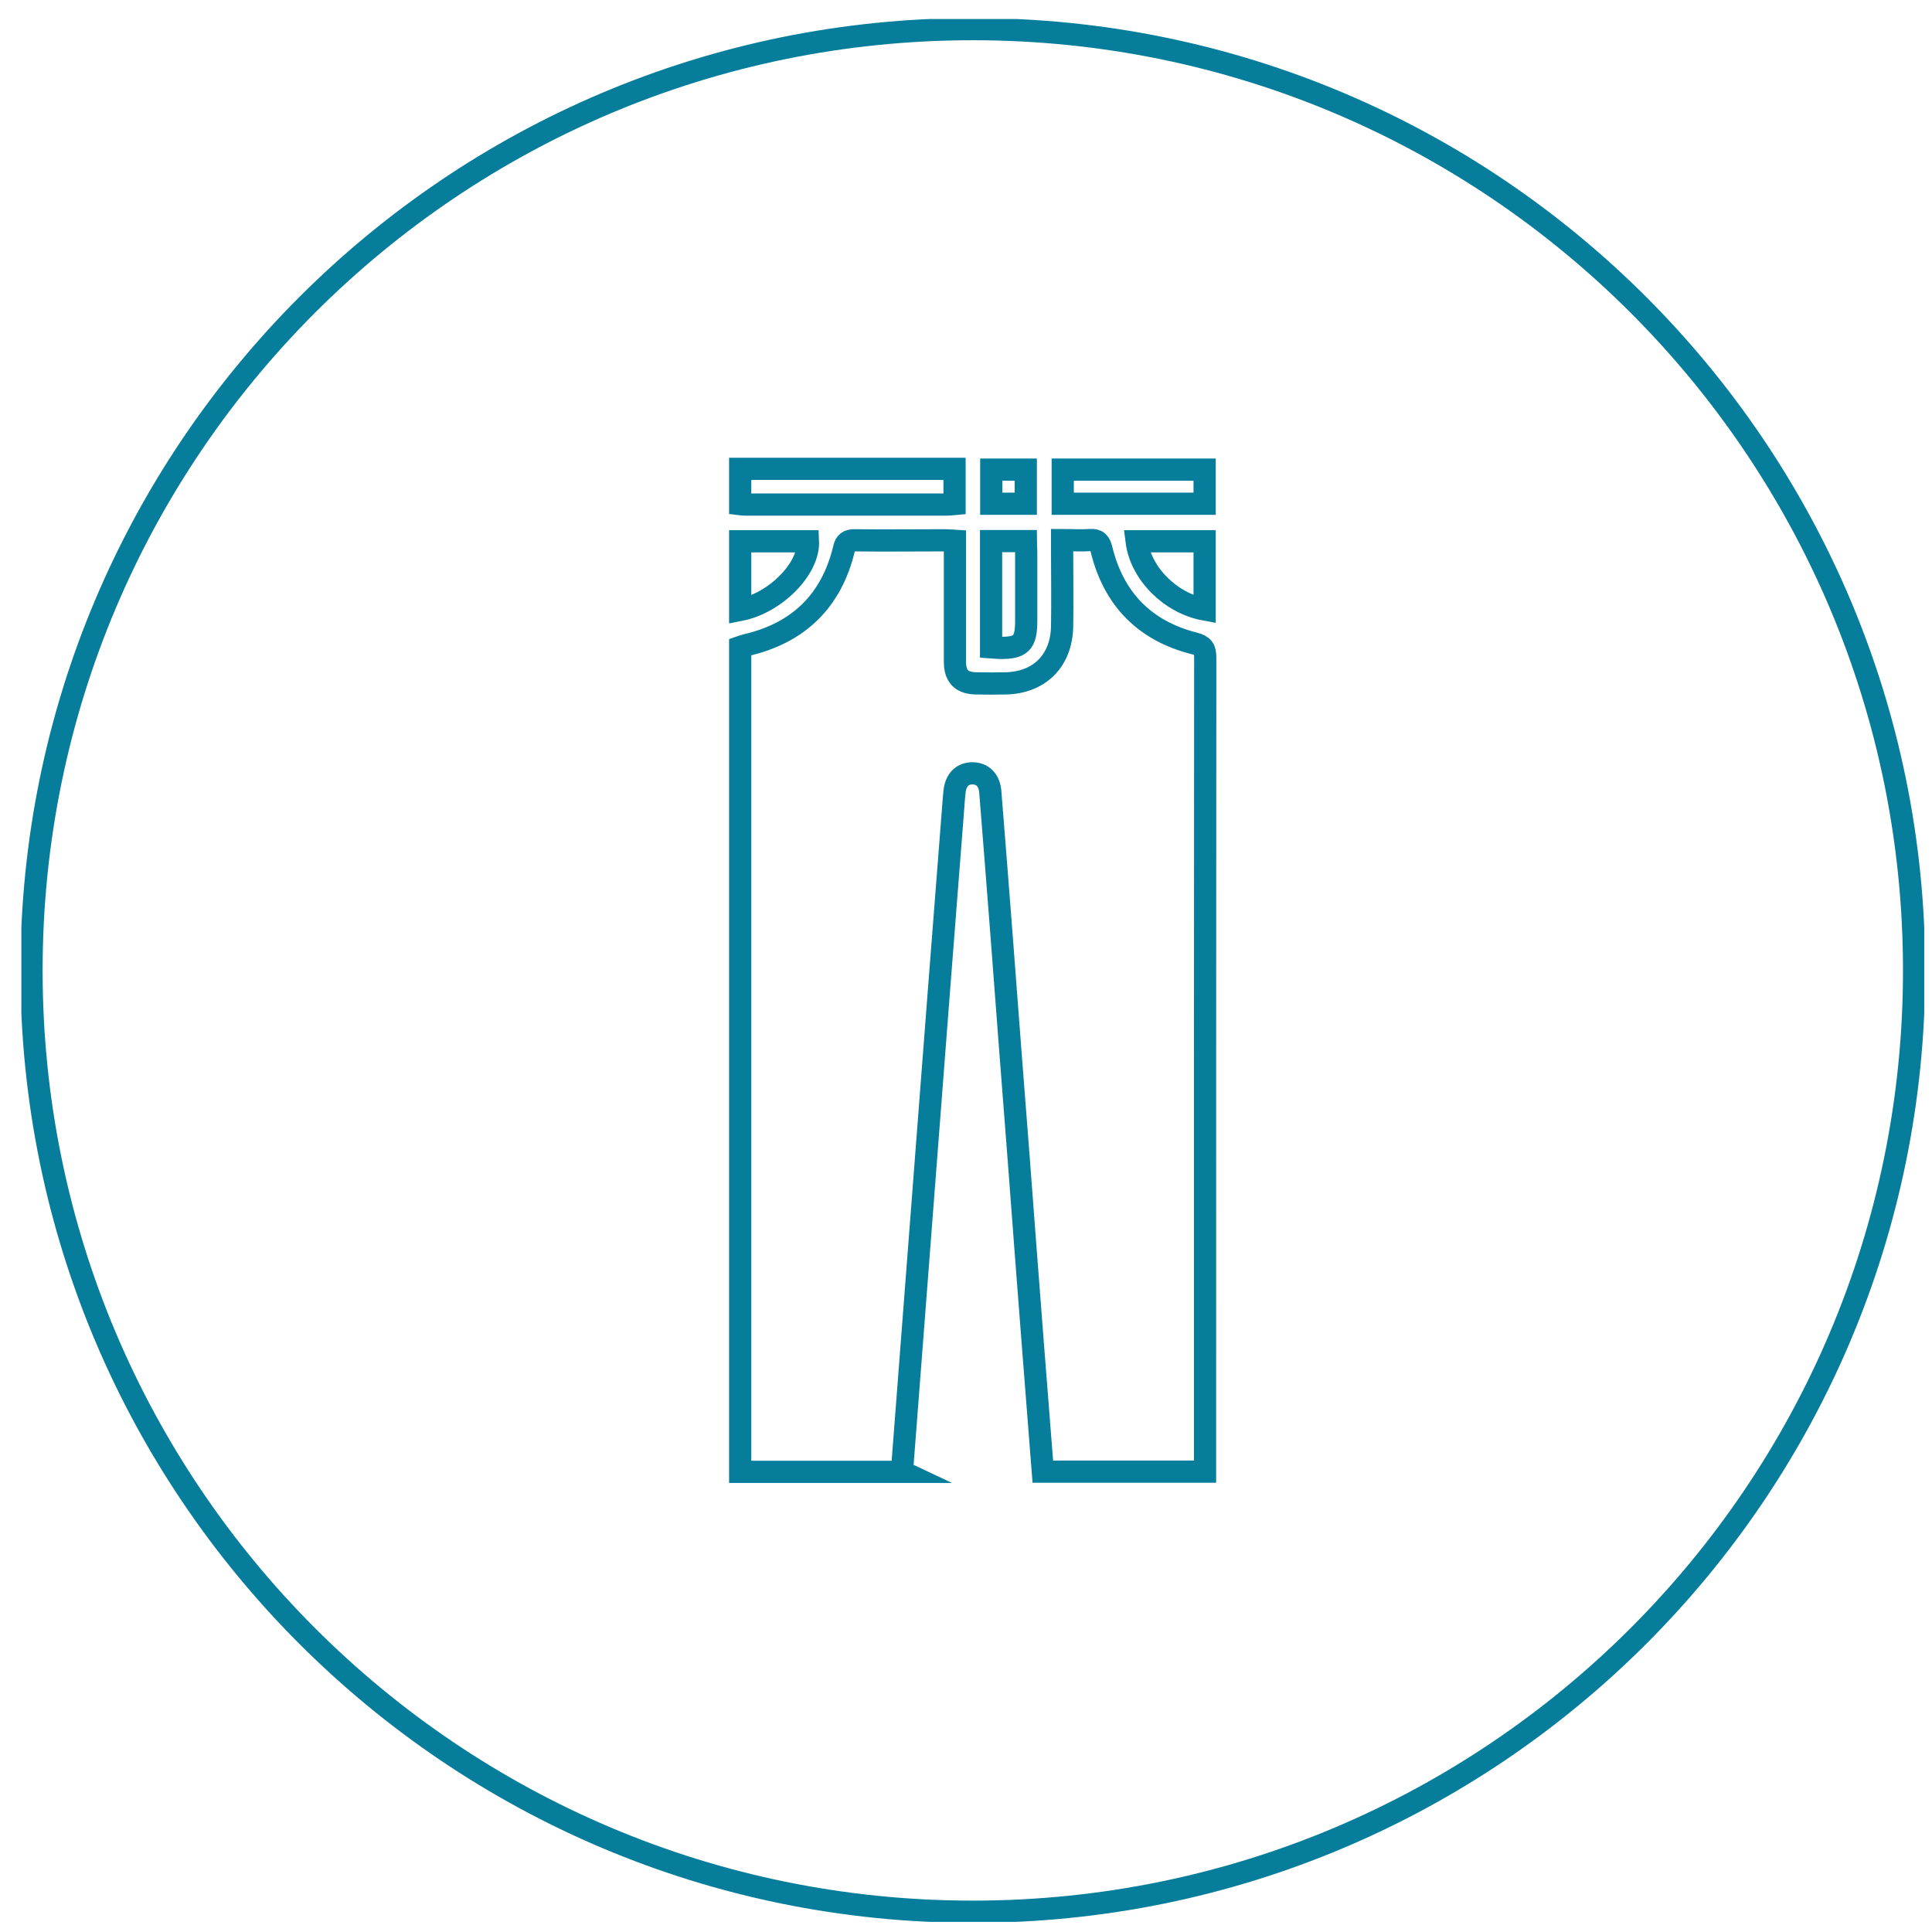
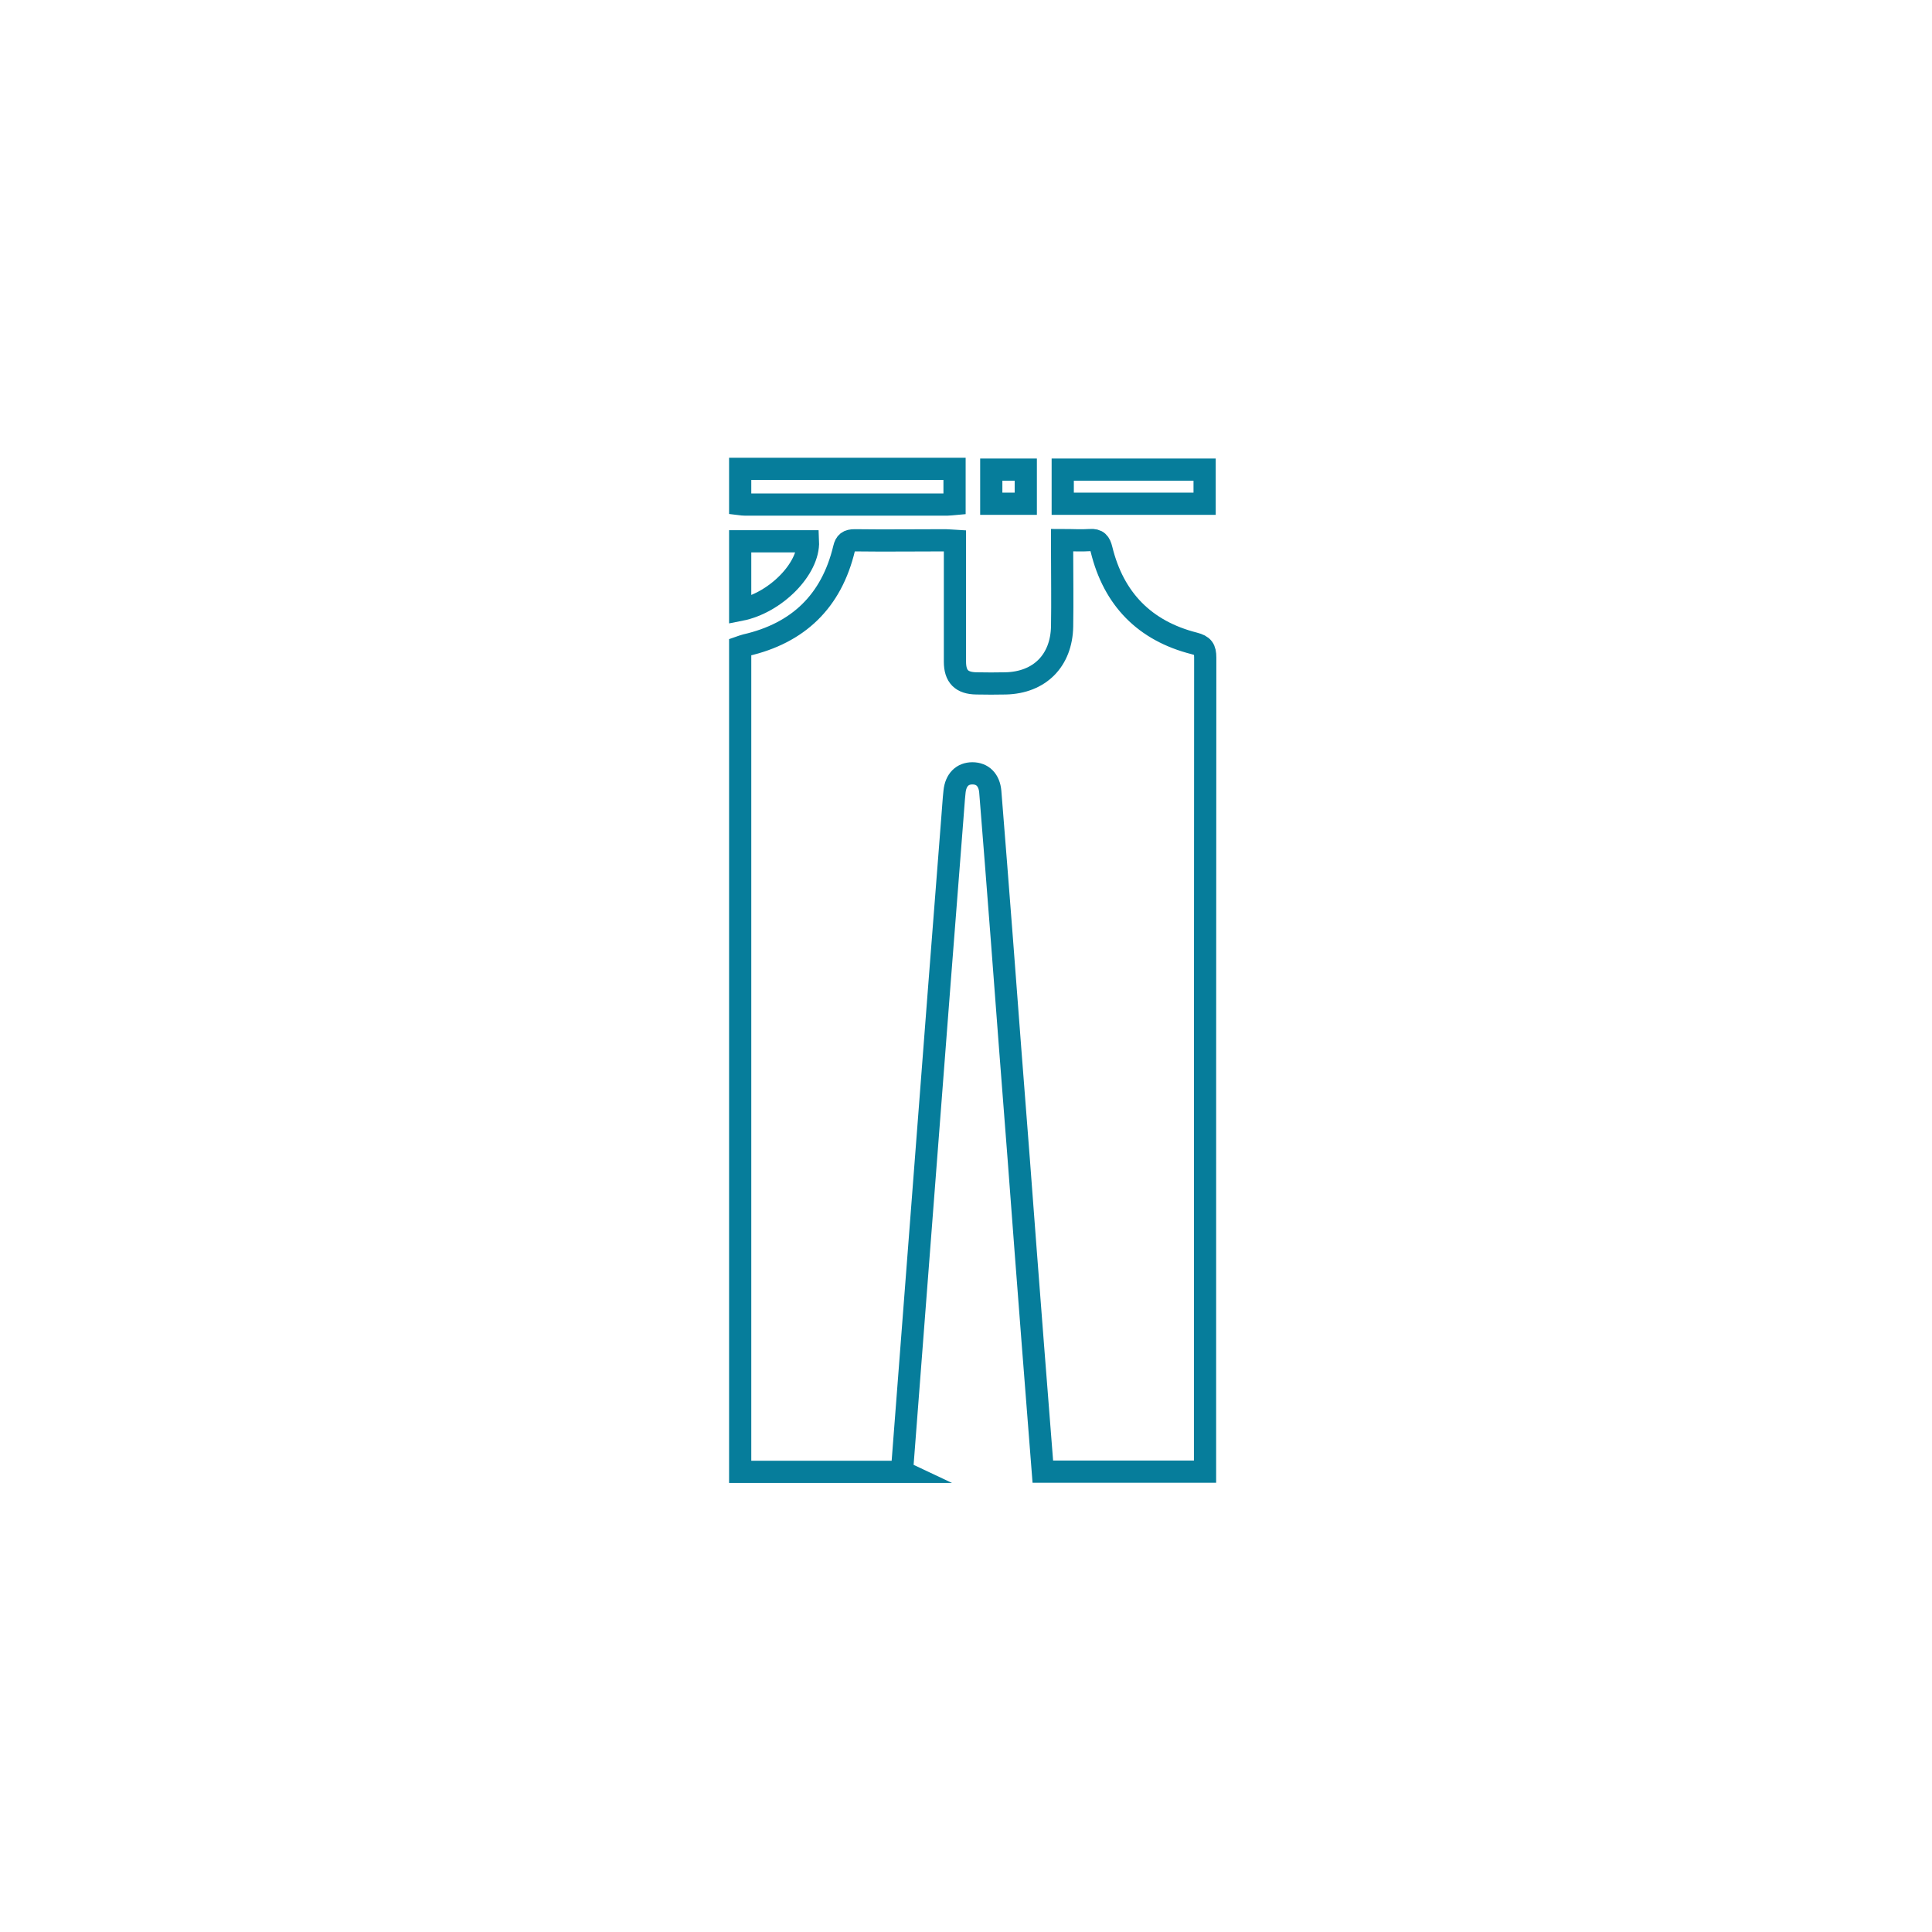
<svg xmlns="http://www.w3.org/2000/svg" width="87" height="87" viewBox="0 0 87 87" fill="none">
  <g clip-path="url(#clip0_1909_1799)">
-     <path d="M43.806 86.087C67.216 86.087 86.194 67.109 86.194 43.7C86.194 20.29 67.216 1.312 43.806 1.312C20.397 1.312 1.419 20.29 1.419 43.7C1.419 67.109 20.397 86.087 43.806 86.087Z" stroke="#067D9B" stroke-miterlimit="10" />
    <path d="M40.635 66.278H33.331C33.331 53.901 33.331 41.515 33.331 29.138C33.413 29.11 33.495 29.074 33.578 29.055C35.945 28.516 37.444 27.072 38.011 24.695C38.075 24.421 38.194 24.33 38.486 24.33C39.848 24.348 41.21 24.33 42.581 24.33C42.709 24.33 42.837 24.348 43.002 24.357C43.002 24.54 43.002 24.704 43.002 24.86C43.002 26.505 43.002 28.151 43.002 29.796C43.002 30.463 43.304 30.765 43.971 30.774C44.41 30.783 44.849 30.783 45.287 30.774C46.814 30.738 47.801 29.75 47.828 28.205C47.847 27.072 47.828 25.938 47.828 24.814C47.828 24.659 47.828 24.503 47.828 24.32C48.295 24.32 48.688 24.348 49.081 24.32C49.419 24.293 49.529 24.439 49.602 24.741C50.15 26.98 51.549 28.407 53.779 28.973C54.172 29.074 54.273 29.22 54.273 29.613C54.264 41.643 54.264 53.663 54.264 65.693C54.264 65.885 54.264 66.077 54.264 66.269H46.96C46.814 64.368 46.658 62.466 46.512 60.556C46.293 57.758 46.083 54.961 45.872 52.164C45.616 48.873 45.36 45.574 45.114 42.283C44.94 40.071 44.775 37.858 44.593 35.646C44.547 35.125 44.245 34.824 43.788 34.824C43.34 34.824 43.039 35.116 42.984 35.646C42.938 36.058 42.92 36.469 42.883 36.88C42.481 42.036 42.079 47.191 41.686 52.347C41.329 56.991 40.973 61.634 40.616 66.269L40.635 66.278Z" stroke="#067D9B" stroke-miterlimit="10" />
    <path d="M33.331 21.112H42.984V22.693C42.865 22.703 42.764 22.721 42.664 22.721C39.629 22.721 36.594 22.721 33.55 22.721C33.477 22.721 33.404 22.712 33.331 22.703V21.112Z" stroke="#067D9B" stroke-miterlimit="10" />
    <path d="M33.331 24.375H36.384C36.439 25.609 34.921 27.154 33.331 27.465V24.375Z" stroke="#067D9B" stroke-miterlimit="10" />
    <path d="M47.856 22.684V21.148H54.245V22.684H47.856Z" stroke="#067D9B" stroke-miterlimit="10" />
-     <path d="M44.629 24.366H46.192C46.192 24.521 46.211 24.677 46.211 24.832C46.211 25.874 46.211 26.916 46.211 27.968C46.211 28.964 45.973 29.193 44.995 29.174C44.876 29.174 44.766 29.156 44.629 29.147V24.366Z" stroke="#067D9B" stroke-miterlimit="10" />
-     <path d="M54.245 27.447C52.701 27.163 51.366 25.82 51.183 24.375H54.245V27.447Z" stroke="#067D9B" stroke-miterlimit="10" />
    <path d="M46.192 21.148V22.684H44.638V21.148H46.192Z" stroke="#067D9B" stroke-miterlimit="10" />
  </g>
  <defs>
    <clipPath id="clip0_1909_1799">
      <rect width="85.689" height="85.689" fill="white" transform="translate(0.962 0.855)" />
    </clipPath>
  </defs>
</svg>